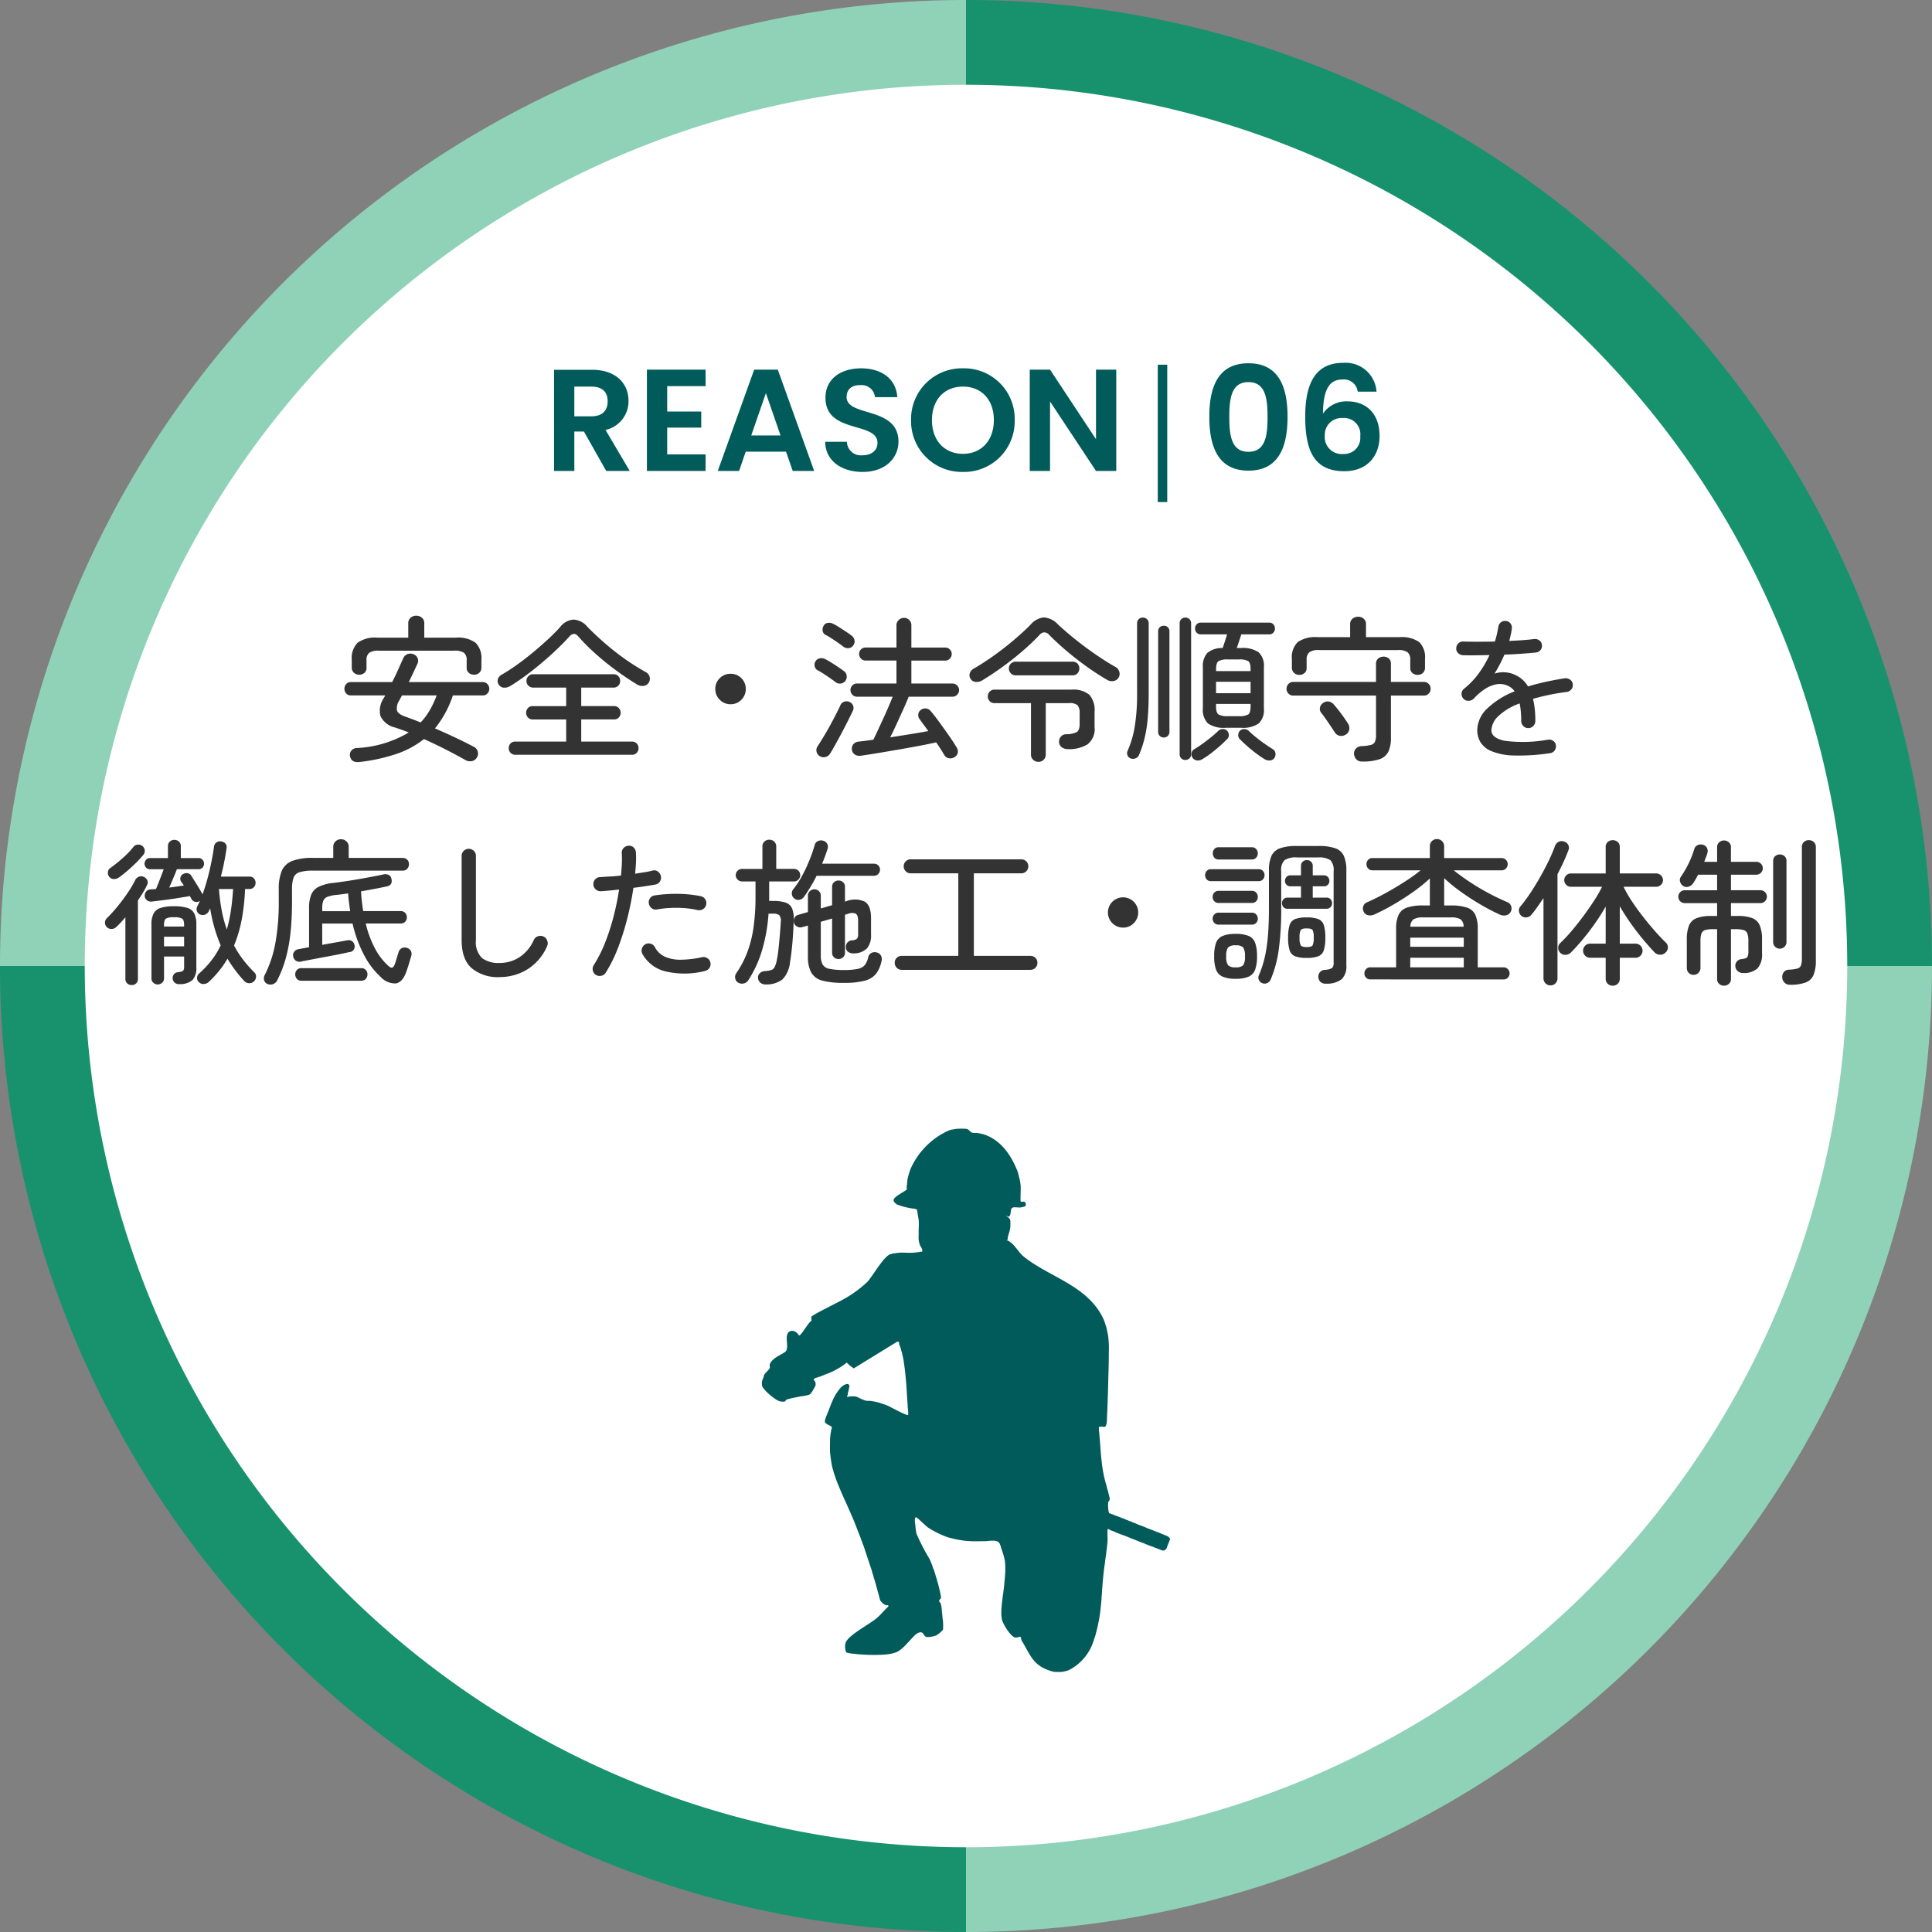
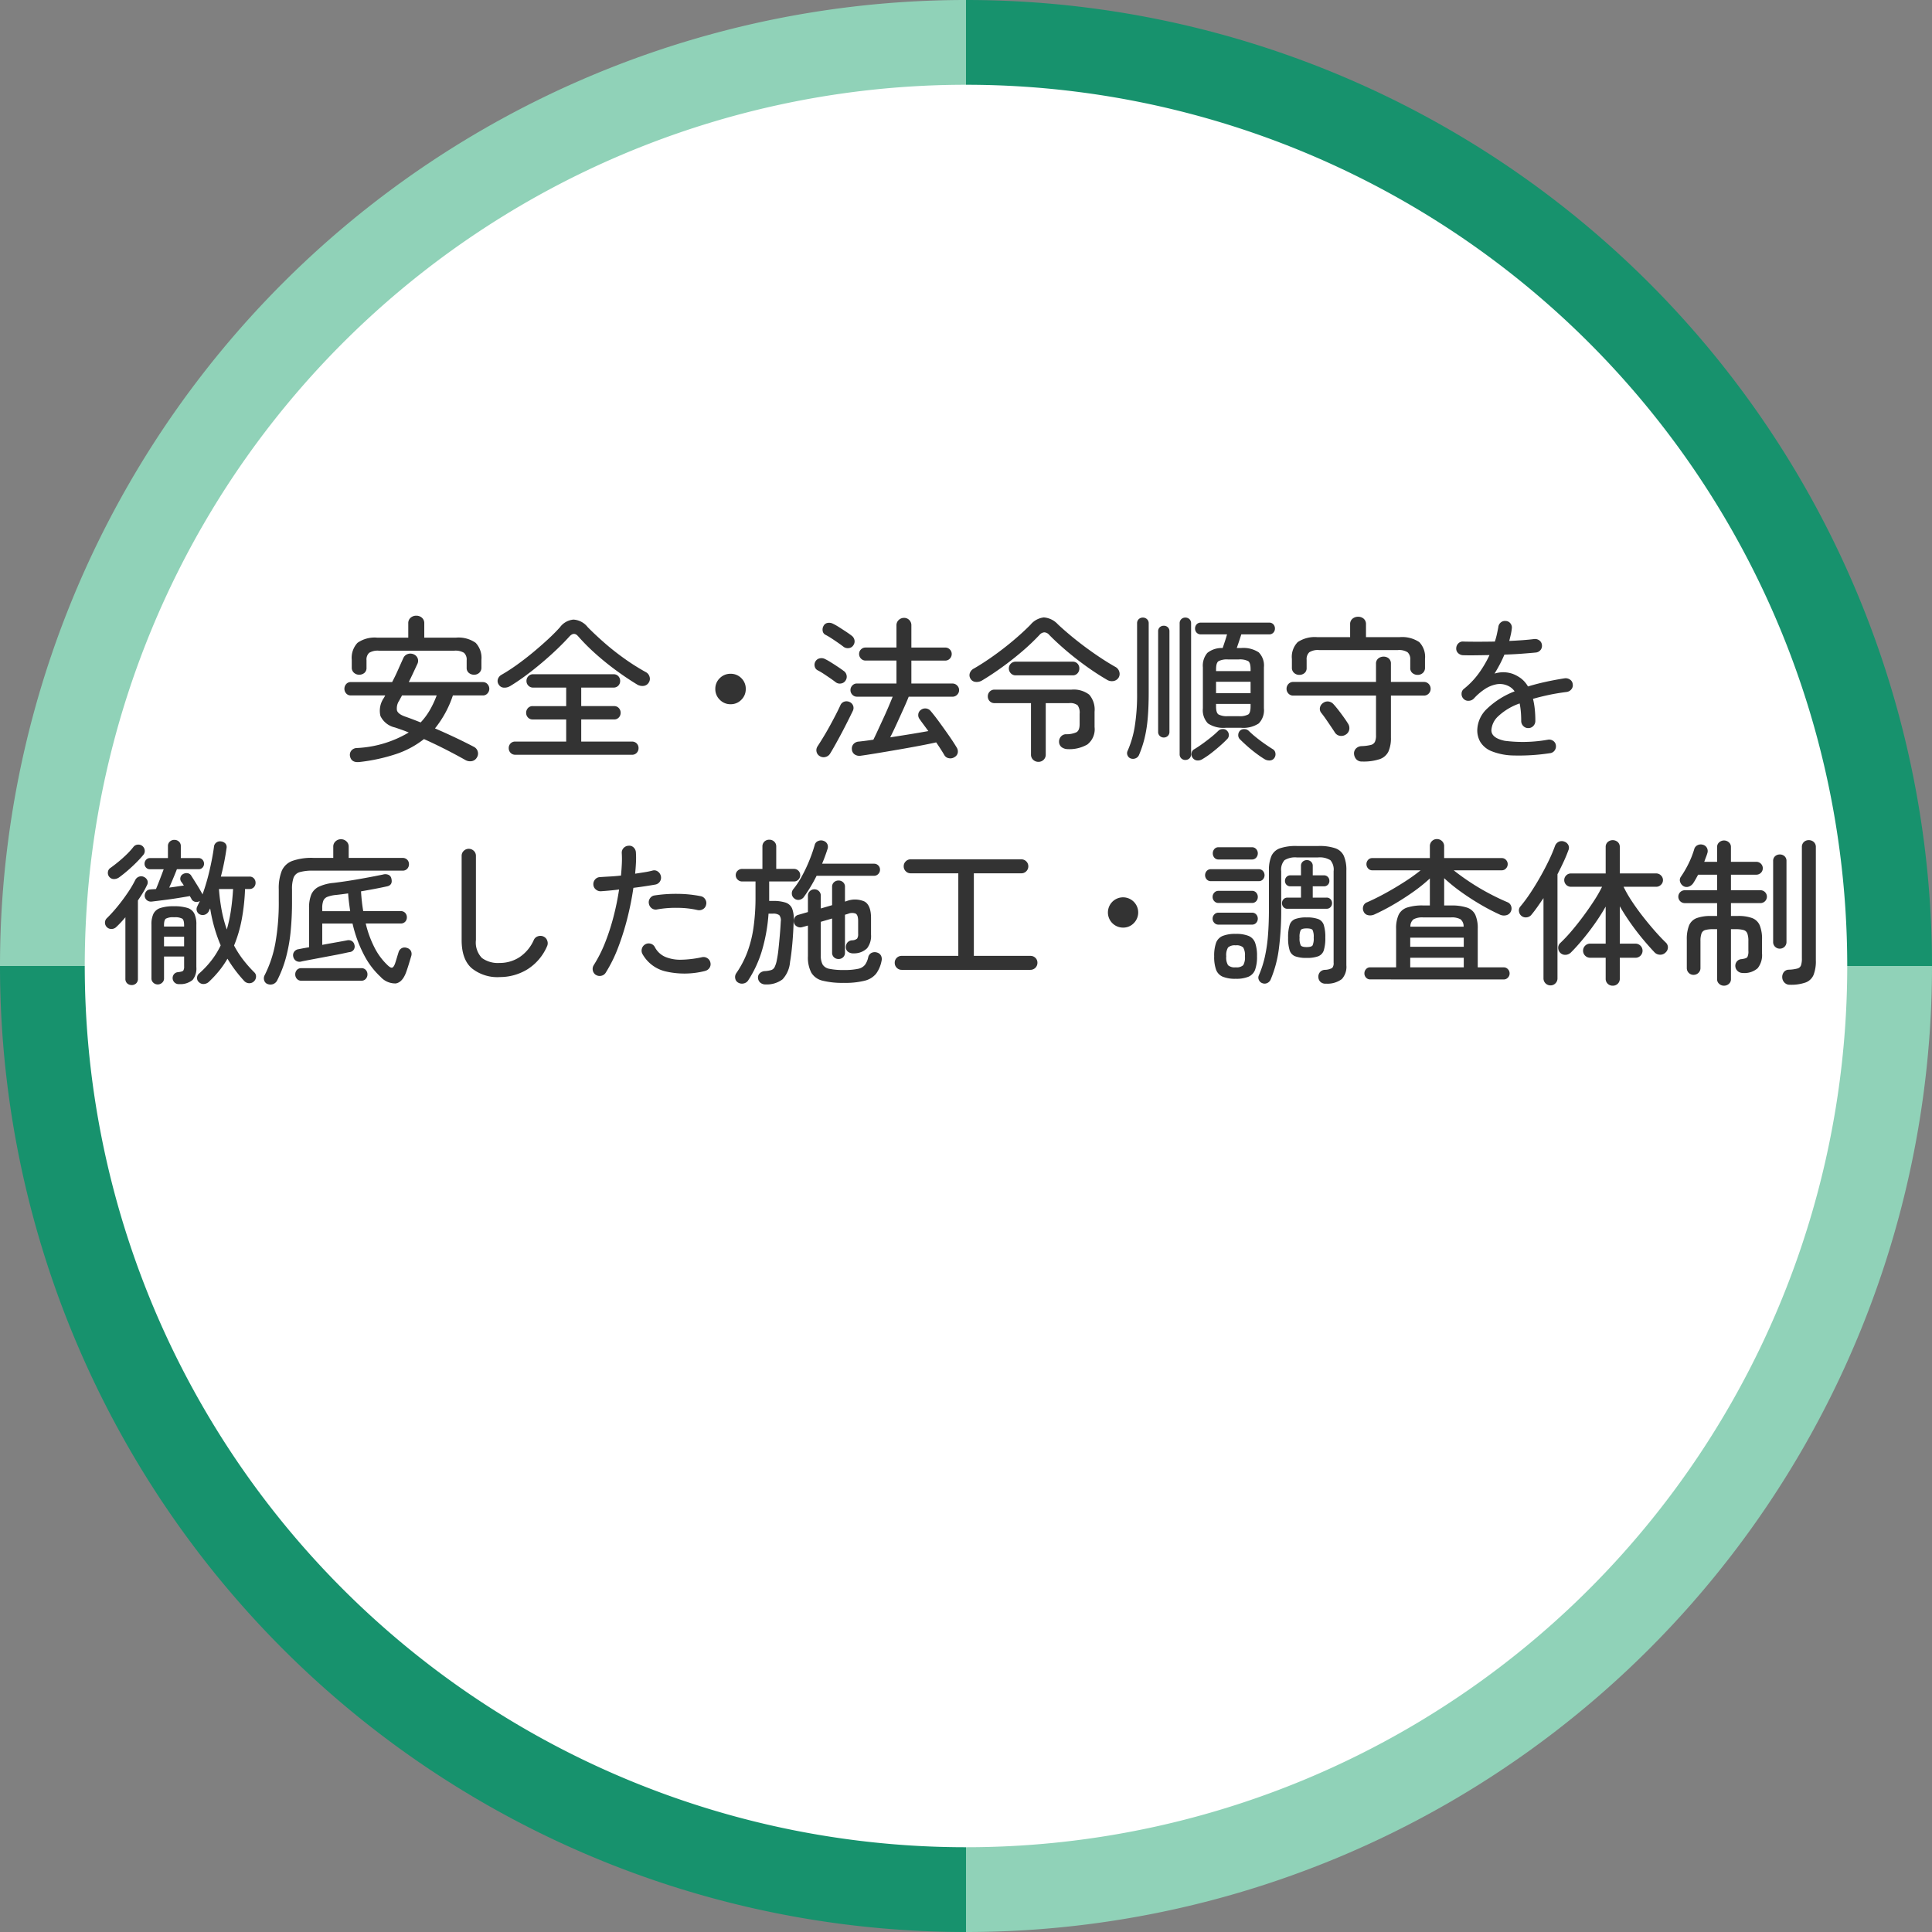
<svg xmlns="http://www.w3.org/2000/svg" id="グループ_22878" data-name="グループ 22878" width="320" height="320" viewBox="0 0 320 320">
  <rect x="0" y="0" width="320" height="320" fill="#808080" stroke="none" />
  <defs>
    <clipPath id="clip-path">
      <rect id="長方形_27903" data-name="長方形 27903" width="67.624" height="90" fill="#025b5b" />
    </clipPath>
  </defs>
  <g id="グループ_22877" data-name="グループ 22877">
    <path id="パス_50608" data-name="パス 50608" d="M146,30V190H306A160,160,0,0,0,146,30" transform="translate(14 -30)" fill="#17926d" />
    <path id="パス_50609" data-name="パス 50609" d="M146,300A160,160,0,0,0,306,140H146Z" transform="translate(14 20)" fill="#90d2b8" />
    <path id="パス_50610" data-name="パス 50610" d="M36,140A160,160,0,0,0,196,300V140Z" transform="translate(-36 20)" fill="#17926d" />
    <path id="パス_50611" data-name="パス 50611" d="M196,30A160,160,0,0,0,36,190H196Z" transform="translate(-36 -30)" fill="#90d2b8" />
    <path id="パス_50612" data-name="パス 50612" d="M357.921,205.961A145.961,145.961,0,1,1,211.961,60,145.96,145.96,0,0,1,357.921,205.961" transform="translate(-51.96 -45.961)" fill="#fff" />
  </g>
  <path id="パス_54052" data-name="パス 54052" d="M-100.438,2.21q-1.352.156-1.586-.936a1.115,1.115,0,0,1,.195-.923,1.207,1.207,0,0,1,.923-.455A18.453,18.453,0,0,0-92.3-2.678q-.572-.234-1.157-.442t-1.131-.39a3.5,3.5,0,0,1-2.4-1.9,3.711,3.711,0,0,1,.585-3.016l.208-.39h-5.694a.968.968,0,0,1-.78-.338,1.139,1.139,0,0,1-.286-.754,1.172,1.172,0,0,1,.286-.78.968.968,0,0,1,.78-.338h6.838q.52-.988.975-2.015t.871-1.937a1.212,1.212,0,0,1,.728-.689,1.345,1.345,0,0,1,.988.039,1.173,1.173,0,0,1,.676.689,1.154,1.154,0,0,1-.052.9l-.715,1.534q-.351.754-.715,1.482h12.272a.978.978,0,0,1,.767.338,1.142,1.142,0,0,1,.3.78,1.11,1.11,0,0,1-.3.754.978.978,0,0,1-.767.338h-4.966a17.4,17.4,0,0,1-2.964,5.46q1.69.728,3.367,1.521t3.107,1.547a1.229,1.229,0,0,1,.611.767,1.182,1.182,0,0,1-.143.975,1.2,1.2,0,0,1-.845.611A1.58,1.58,0,0,1-82.888,1.9Q-84.552.962-86.294.078t-3.484-1.664A15.207,15.207,0,0,1-94.367.884,29.616,29.616,0,0,1-100.438,2.21Zm-.078-14.456a1.246,1.246,0,0,1-.858-.325,1.11,1.11,0,0,1-.364-.871v-1.274a3.625,3.625,0,0,1,.949-2.808,4.911,4.911,0,0,1,3.289-.858h5.122v-2.366a1.173,1.173,0,0,1,.39-.936,1.381,1.381,0,0,1,.936-.338,1.381,1.381,0,0,1,.936.338,1.173,1.173,0,0,1,.39.936v2.366H-84.5a4.911,4.911,0,0,1,3.289.858,3.625,3.625,0,0,1,.949,2.808v1.274a1.13,1.13,0,0,1-.351.871,1.233,1.233,0,0,1-.871.325,1.31,1.31,0,0,1-.858-.3,1.032,1.032,0,0,1-.364-.845v-1.248a1.5,1.5,0,0,0-.442-1.235,2.7,2.7,0,0,0-1.612-.351H-97.24a2.7,2.7,0,0,0-1.612.351,1.5,1.5,0,0,0-.442,1.235v1.248a1.049,1.049,0,0,1-.351.845A1.3,1.3,0,0,1-100.516-12.246Zm10.192,7.9A11.009,11.009,0,0,0-88.816-6.37a15.888,15.888,0,0,0,1.144-2.444h-5.746q-.1.208-.221.416t-.221.416a2.281,2.281,0,0,0-.39,1.651q.182.611,1.378,1.027.6.208,1.248.455T-90.324-4.342Zm15.678,5.356a1.026,1.026,0,0,1-.793-.325,1.1,1.1,0,0,1-.3-.767,1.083,1.083,0,0,1,.3-.78,1.048,1.048,0,0,1,.793-.312h8.424V-4.836H-71.76a1.026,1.026,0,0,1-.793-.325,1.1,1.1,0,0,1-.3-.767,1.129,1.129,0,0,1,.3-.793,1.026,1.026,0,0,1,.793-.325h5.538v-3.068h-5.46a1.068,1.068,0,0,1-.806-.325,1.071,1.071,0,0,1-.312-.767A1.1,1.1,0,0,1-72.488-12a1.068,1.068,0,0,1,.806-.325H-58.4a1.058,1.058,0,0,1,.819.325,1.129,1.129,0,0,1,.3.793,1.1,1.1,0,0,1-.3.767,1.058,1.058,0,0,1-.819.325h-5.33v3.068h5.434a1.026,1.026,0,0,1,.793.325,1.129,1.129,0,0,1,.3.793,1.1,1.1,0,0,1-.3.767,1.026,1.026,0,0,1-.793.325h-5.434V-1.17h8.4a1.048,1.048,0,0,1,.793.312,1.083,1.083,0,0,1,.3.78,1.1,1.1,0,0,1-.3.767,1.026,1.026,0,0,1-.793.325Zm-.884-11.362a1.756,1.756,0,0,1-1.027.247,1.014,1.014,0,0,1-.819-.481,1.032,1.032,0,0,1-.156-.936,1.281,1.281,0,0,1,.624-.728q1.222-.7,2.548-1.651t2.626-2.028q1.3-1.079,2.47-2.158t2.028-2.041a3.1,3.1,0,0,1,2.223-1.248,3.238,3.238,0,0,1,2.353,1.248q1.2,1.222,2.756,2.587t3.328,2.626a36.28,36.28,0,0,0,3.562,2.249,1.2,1.2,0,0,1,.6.754,1.107,1.107,0,0,1-.13.962,1.145,1.145,0,0,1-.871.559,1.675,1.675,0,0,1-1.079-.247q-1.794-1.092-3.588-2.418t-3.38-2.756a33.113,33.113,0,0,1-2.808-2.834q-.65-.728-1.378.026-.91,1.014-2.093,2.145t-2.509,2.249Q-71.578-13.1-72.93-12.1T-75.53-10.348ZM-39-7.358A2.428,2.428,0,0,1-40.781-8.1a2.428,2.428,0,0,1-.741-1.781,2.416,2.416,0,0,1,.741-1.794A2.45,2.45,0,0,1-39-12.4a2.438,2.438,0,0,1,1.794.728,2.438,2.438,0,0,1,.728,1.794A2.45,2.45,0,0,1-37.206-8.1,2.416,2.416,0,0,1-39-7.358ZM-1.9,1.4a1.231,1.231,0,0,1-.949.182,1.045,1.045,0,0,1-.741-.52Q-4.134.13-4.94-1.04q-1.144.26-2.8.572t-3.458.624Q-13,.468-14.651.741t-2.769.429A1.409,1.409,0,0,1-18.434.962,1.08,1.08,0,0,1-18.9.13a1.128,1.128,0,0,1,.26-.884,1.26,1.26,0,0,1,.884-.416q.494-.052,1.1-.13t1.313-.182q.338-.676.767-1.612t.9-1.95q.468-1.014.871-1.963t.663-1.6H-18.07a1.007,1.007,0,0,1-.754-.325,1.071,1.071,0,0,1-.312-.767,1.071,1.071,0,0,1,.312-.767,1.007,1.007,0,0,1,.754-.325h6.552v-3.8H-16.64a1.007,1.007,0,0,1-.754-.325,1.071,1.071,0,0,1-.312-.767,1.027,1.027,0,0,1,.312-.754,1.027,1.027,0,0,1,.754-.312h5.122V-20.41a1.171,1.171,0,0,1,.377-.9,1.24,1.24,0,0,1,.871-.351,1.183,1.183,0,0,1,.871.351,1.215,1.215,0,0,1,.351.9v3.666h5.616a1.027,1.027,0,0,1,.754.312,1.027,1.027,0,0,1,.312.754,1.071,1.071,0,0,1-.312.767,1.007,1.007,0,0,1-.754.325H-9.048v3.8h6.812a1.049,1.049,0,0,1,.767.325,1.049,1.049,0,0,1,.325.767,1.049,1.049,0,0,1-.325.767,1.049,1.049,0,0,1-.767.325H-9.49q-.338.858-.9,2.093T-11.518-4.03q-.572,1.248-1.04,2.158,1.69-.26,3.367-.533t2.951-.507q-.416-.572-.793-1.079T-7.7-4.914a1.071,1.071,0,0,1-.2-.806,1.011,1.011,0,0,1,.429-.7,1.163,1.163,0,0,1,.845-.234,1.154,1.154,0,0,1,.767.416q.624.728,1.43,1.833t1.586,2.223q.78,1.118,1.274,1.95a1.229,1.229,0,0,1,.208.9A1.072,1.072,0,0,1-1.9,1.4Zm-22.308-.156A1.1,1.1,0,0,1-24.752.52,1.142,1.142,0,0,1-24.6-.364q.442-.676.988-1.573t1.079-1.872q.533-.975.988-1.859T-20.8-7.2a1.057,1.057,0,0,1,.637-.585,1.207,1.207,0,0,1,.9.065,1.087,1.087,0,0,1,.559.585,1.062,1.062,0,0,1-.039.871q-.312.65-.78,1.586t-1,1.95Q-21.06-1.716-21.58-.78T-22.516.832a1.221,1.221,0,0,1-.754.546A1.184,1.184,0,0,1-24.206,1.248ZM-21.58-11q-.364-.286-.91-.663t-1.1-.741a10.2,10.2,0,0,0-.975-.572.949.949,0,0,1-.494-.65,1.08,1.08,0,0,1,.13-.832,1.04,1.04,0,0,1,.689-.494,1.263,1.263,0,0,1,.871.1,9.706,9.706,0,0,1,.975.546q.585.364,1.17.754t.923.65a1.119,1.119,0,0,1,.52.741,1.109,1.109,0,0,1-.182.9,1.053,1.053,0,0,1-.741.468A1.116,1.116,0,0,1-21.58-11Zm1.326-5.85q-.364-.286-.923-.676t-1.118-.754a10.2,10.2,0,0,0-.975-.572.865.865,0,0,1-.468-.637,1.228,1.228,0,0,1,.13-.819.932.932,0,0,1,.689-.52,1.38,1.38,0,0,1,.871.13,9.359,9.359,0,0,1,1.014.572q.572.364,1.144.741t.936.663a1.181,1.181,0,0,1,.481.741,1.1,1.1,0,0,1-.195.871,1,1,0,0,1-.728.455A1.2,1.2,0,0,1-20.254-16.848ZM11.986,2.184a1.219,1.219,0,0,1-.858-.338,1.15,1.15,0,0,1-.364-.884v-8.5H4.732a1.068,1.068,0,0,1-.806-.325,1.1,1.1,0,0,1-.312-.793,1.1,1.1,0,0,1,.312-.793,1.068,1.068,0,0,1,.806-.325h12.74a4.221,4.221,0,0,1,2.938.832,3.774,3.774,0,0,1,.884,2.834v2.522a3.184,3.184,0,0,1-1.2,2.9,5.972,5.972,0,0,1-3.25.767,1.762,1.762,0,0,1-.988-.312,1.131,1.131,0,0,1-.442-.858,1.229,1.229,0,0,1,.3-.9,1.118,1.118,0,0,1,.819-.4,3.971,3.971,0,0,0,1.755-.325q.533-.3.533-1.339V-5.772a2.116,2.116,0,0,0-.338-1.417,2,2,0,0,0-1.4-.351H13.208v8.5a1.172,1.172,0,0,1-.351.884A1.207,1.207,0,0,1,11.986,2.184ZM2.6-11.258a1.743,1.743,0,0,1-1.04.2,1.065,1.065,0,0,1-.832-.559,1.056,1.056,0,0,1-.078-.936,1.378,1.378,0,0,1,.676-.728q1.534-.884,3.25-2.106t3.315-2.574q1.6-1.352,2.8-2.574a3.327,3.327,0,0,1,2.2-1.2,3.5,3.5,0,0,1,2.327,1.144q.858.806,1.989,1.755t2.418,1.911q1.287.962,2.6,1.833t2.509,1.547a1.3,1.3,0,0,1,.663.832,1.188,1.188,0,0,1-.143.988,1.263,1.263,0,0,1-.858.533A1.548,1.548,0,0,1,23.3-11.44q-1.612-.936-3.354-2.184T16.6-16.237q-1.6-1.365-2.8-2.587a1.164,1.164,0,0,0-.819-.442,1.164,1.164,0,0,0-.819.442A36.877,36.877,0,0,1,9.3-16.107Q7.67-14.716,5.941-13.468T2.6-11.258Zm5.642-.884a1.088,1.088,0,0,1-.819-.338,1.123,1.123,0,0,1-.325-.806,1.079,1.079,0,0,1,.325-.793,1.11,1.11,0,0,1,.819-.325h9.412a1.058,1.058,0,0,1,.819.325,1.129,1.129,0,0,1,.3.793,1.176,1.176,0,0,1-.3.806,1.037,1.037,0,0,1-.819.338ZM43.03-3.458a4.638,4.638,0,0,1-2.951-.715,3.147,3.147,0,0,1-.845-2.509v-6.786a3.253,3.253,0,0,1,.741-2.392,3.806,3.806,0,0,1,2.535-.806q.182-.52.39-1.157t.338-1.105H38.9a.9.9,0,0,1-.7-.286.972.972,0,0,1-.26-.676,1,1,0,0,1,.26-.7.9.9,0,0,1,.7-.286h11.31a.9.9,0,0,1,.7.286,1,1,0,0,1,.26.7.972.972,0,0,1-.26.676.9.9,0,0,1-.7.286H45.6q-.156.494-.364,1.118t-.39,1.144h.7a4.646,4.646,0,0,1,2.938.715,3.082,3.082,0,0,1,.858,2.483v6.786a3.119,3.119,0,0,1-.858,2.509,4.646,4.646,0,0,1-2.938.715ZM27.248,1.612a.905.905,0,0,1-.507-.533A.887.887,0,0,1,26.78.338a16.57,16.57,0,0,0,1.157-3.926,33.537,33.537,0,0,0,.4-5.72v-11.44a.924.924,0,0,1,.273-.7.959.959,0,0,1,.689-.26.972.972,0,0,1,.676.26.9.9,0,0,1,.286.7v11.44q0,2.47-.169,4.342a21.586,21.586,0,0,1-.533,3.315,18.166,18.166,0,0,1-.91,2.717,1.035,1.035,0,0,1-.585.546A1.114,1.114,0,0,1,27.248,1.612Zm9.074.26A.913.913,0,0,1,35.386.91V-20.748a.924.924,0,0,1,.273-.7.926.926,0,0,1,.663-.26.959.959,0,0,1,.689.26.924.924,0,0,1,.273.7V.91a.924.924,0,0,1-.273.7A.959.959,0,0,1,36.322,1.872ZM32.76-1.846a.926.926,0,0,1-.663-.26.891.891,0,0,1-.273-.676v-16.64a.882.882,0,0,1,.273-.689.953.953,0,0,1,.663-.247.953.953,0,0,1,.663.247.882.882,0,0,1,.273.689v16.64a.891.891,0,0,1-.273.676A.926.926,0,0,1,32.76-1.846ZM49.5,1.768q-.65-.39-1.417-.962T46.6-.4q-.715-.637-1.261-1.183a.94.94,0,0,1-.247-.689,1.041,1.041,0,0,1,.273-.689.961.961,0,0,1,.741-.273,1.047,1.047,0,0,1,.741.3,15.144,15.144,0,0,0,1.157,1.027q.689.559,1.43,1.079T50.8.078a.878.878,0,0,1,.442.637,1.055,1.055,0,0,1-.13.767.939.939,0,0,1-.715.468A1.515,1.515,0,0,1,49.5,1.768Zm-10.4,0a1.384,1.384,0,0,1-.858.182,1.006,1.006,0,0,1-.728-.468.963.963,0,0,1-.156-.754A.871.871,0,0,1,37.8.1q.65-.39,1.391-.923t1.43-1.092a15.144,15.144,0,0,0,1.157-1.027,1.047,1.047,0,0,1,.741-.3.881.881,0,0,1,.715.273.987.987,0,0,1,.3.689.9.9,0,0,1-.273.689q-.52.546-1.248,1.183T40.534.806A13.8,13.8,0,0,1,39.1,1.768Zm4.316-7.15h1.742a2.949,2.949,0,0,0,1.6-.286q.377-.286.377-1.326V-7.41h-5.72v.416q0,1.04.4,1.326A3.032,3.032,0,0,0,43.42-5.382Zm-2-3.8h5.72v-1.9h-5.72Zm0-3.666h5.72v-.312q0-1.04-.377-1.326a2.949,2.949,0,0,0-1.6-.286H43.42a3.032,3.032,0,0,0-1.6.286q-.4.286-.4,1.326ZM65.624,2.132a1.24,1.24,0,0,1-.975-.364,1.517,1.517,0,0,1-.377-.884,1.146,1.146,0,0,1,.338-.923,1.357,1.357,0,0,1,.91-.377,7.424,7.424,0,0,0,1.521-.195,1.018,1.018,0,0,0,.689-.52,2.549,2.549,0,0,0,.182-1.079V-8.788H54.21a1.047,1.047,0,0,1-.806-.338,1.116,1.116,0,0,1-.312-.78,1.148,1.148,0,0,1,.312-.806,1.047,1.047,0,0,1,.806-.338h13.7v-2.99a1.075,1.075,0,0,1,.377-.9,1.362,1.362,0,0,1,.871-.3,1.3,1.3,0,0,1,.871.3,1.113,1.113,0,0,1,.351.9v2.99h5.434a1.078,1.078,0,0,1,.832.338,1.148,1.148,0,0,1,.312.806,1.116,1.116,0,0,1-.312.78,1.078,1.078,0,0,1-.832.338H70.382v6.942A5.456,5.456,0,0,1,69.966.481,2.5,2.5,0,0,1,68.51,1.742,8.5,8.5,0,0,1,65.624,2.132ZM55.2-12.22a1.246,1.246,0,0,1-.858-.325,1.11,1.11,0,0,1-.364-.871v-1.43a3.5,3.5,0,0,1,.962-2.8,5.089,5.089,0,0,1,3.276-.819h5.408v-2.132a1.134,1.134,0,0,1,.39-.923,1.415,1.415,0,0,1,.936-.325,1.365,1.365,0,0,1,.923.325,1.153,1.153,0,0,1,.377.923v2.132h5.538a5.082,5.082,0,0,1,3.289.819,3.531,3.531,0,0,1,.949,2.8v1.43a1.13,1.13,0,0,1-.351.871,1.233,1.233,0,0,1-.871.325,1.31,1.31,0,0,1-.858-.3,1.032,1.032,0,0,1-.364-.845v-1.352a1.536,1.536,0,0,0-.442-1.248,2.622,2.622,0,0,0-1.612-.364H58.474a2.622,2.622,0,0,0-1.612.364,1.536,1.536,0,0,0-.442,1.248v1.352a1.049,1.049,0,0,1-.351.845A1.3,1.3,0,0,1,55.2-12.22ZM62.92-2.34a1.349,1.349,0,0,1-1.014.208,1.2,1.2,0,0,1-.806-.546q-.286-.442-.689-1.04t-.819-1.2q-.416-.6-.754-1.014a1.041,1.041,0,0,1-.208-.884,1.209,1.209,0,0,1,.52-.754,1.217,1.217,0,0,1,.923-.234,1.344,1.344,0,0,1,.819.468q.338.364.793.949T62.569-5.2q.429.6.715,1.066a1.357,1.357,0,0,1,.195.975A1.219,1.219,0,0,1,62.92-2.34ZM96.694.754a34,34,0,0,1-6.006.377A10.28,10.28,0,0,1,87.035.416a3.879,3.879,0,0,1-1.833-1.5,3.845,3.845,0,0,1-.52-1.963,5.028,5.028,0,0,1,1.625-3.575A13.724,13.724,0,0,1,90.87-9.49a2.693,2.693,0,0,0-1.144-.936,3.136,3.136,0,0,0-1.924-.221,5.315,5.315,0,0,0-1.924.819A9.457,9.457,0,0,0,84.136-8.32a1.221,1.221,0,0,1-.871.39,1.059,1.059,0,0,1-.871-.338,1.127,1.127,0,0,1-.312-.858,1.011,1.011,0,0,1,.39-.78,13.225,13.225,0,0,0,2.5-2.626A18.632,18.632,0,0,0,86.71-15.5q-1.274.026-2.418.039t-1.95-.013a1.255,1.255,0,0,1-.832-.351,1.009,1.009,0,0,1-.312-.819,1.156,1.156,0,0,1,.377-.819,1.029,1.029,0,0,1,.845-.273q.91.026,2.288.026t2.886-.026a11.781,11.781,0,0,0,.338-1.222q.13-.6.234-1.144a1.159,1.159,0,0,1,.4-.793,1.074,1.074,0,0,1,.845-.247.985.985,0,0,1,.78.416,1.094,1.094,0,0,1,.208.858,8.328,8.328,0,0,1-.169,1q-.117.507-.247,1.027,1.17-.052,2.236-.13t1.872-.182a1.217,1.217,0,0,1,.871.221,1.035,1.035,0,0,1,.429.767,1.074,1.074,0,0,1-.247.845,1.136,1.136,0,0,1-.767.4q-1.04.1-2.392.2t-2.808.143q-.338.806-.754,1.6t-.884,1.547a4.77,4.77,0,0,1,3.042.052,5.763,5.763,0,0,1,1.287.7A4.455,4.455,0,0,1,93.08-10.3q1.352-.416,2.886-.754t3.2-.6a1.262,1.262,0,0,1,.884.221,1,1,0,0,1,.442.741,1.037,1.037,0,0,1-.221.858,1.221,1.221,0,0,1-.767.442q-1.638.208-3.029.507t-2.561.637A12.766,12.766,0,0,1,94.2-6.6a17.714,17.714,0,0,1,.1,2,1.174,1.174,0,0,1-.338.845,1.11,1.11,0,0,1-.832.351,1.11,1.11,0,0,1-.832-.351,1.174,1.174,0,0,1-.338-.845q0-.832-.065-1.547A11.823,11.823,0,0,0,91.7-7.488,9.982,9.982,0,0,0,88.14-5.356a3.412,3.412,0,0,0-1.118,2.314q0,1.274,2.21,1.742a23.637,23.637,0,0,0,7.15-.182,1.168,1.168,0,0,1,.884.2,1.022,1.022,0,0,1,.442.767,1.142,1.142,0,0,1-.234.845A1.077,1.077,0,0,1,96.694.754ZM-127.036,38.69a.875.875,0,0,1-.325-.728.951.951,0,0,1,.351-.728,16.007,16.007,0,0,0,2.041-2.171,13.244,13.244,0,0,0,1.521-2.483,25.521,25.521,0,0,1-1.04-2.938,26.385,26.385,0,0,1-.7-3.172,2.33,2.33,0,0,0-.208.416,1.189,1.189,0,0,1-.6.585,1.1,1.1,0,0,1-.832.013.9.9,0,0,1-.533-.52.911.911,0,0,1,.013-.78q.1-.234.221-.468t.221-.468a.053.053,0,0,0-.039.013.053.053,0,0,1-.039.013.927.927,0,0,1-.7.091.9.9,0,0,1-.6-.455,1.344,1.344,0,0,0-.13-.247,1.344,1.344,0,0,1-.13-.247q-.884.156-2.028.338t-2.275.325q-1.131.143-1.989.247a1.1,1.1,0,0,1-.78-.182,1.012,1.012,0,0,1-.416-.7,1.123,1.123,0,0,1,.221-.754.851.851,0,0,1,.663-.364q.208-.026.468-.039t.52-.039q.286-.676.65-1.625t.624-1.651h-2.262a.85.85,0,0,1-.663-.273.92.92,0,0,1-.247-.637.967.967,0,0,1,.247-.65.832.832,0,0,1,.663-.286h2.964V16.148a.974.974,0,0,1,.312-.754,1.076,1.076,0,0,1,.754-.286,1.076,1.076,0,0,1,.754.286.974.974,0,0,1,.312.754v1.976h2.938a.832.832,0,0,1,.663.286.967.967,0,0,1,.247.65.92.92,0,0,1-.247.637.85.85,0,0,1-.663.273H-130.7q-.208.546-.572,1.417t-.7,1.625q.624-.078,1.235-.169t1.183-.169q-.1-.182-.221-.351t-.221-.3a.837.837,0,0,1-.117-.689.828.828,0,0,1,.429-.559,1.112,1.112,0,0,1,.754-.143.834.834,0,0,1,.6.4q.364.572.9,1.43t.871,1.482a.586.586,0,0,1,.1.208,35.147,35.147,0,0,0,1.17-4q.494-2.132.728-3.874a.967.967,0,0,1,.416-.741,1.01,1.01,0,0,1,.78-.169,1.158,1.158,0,0,1,.715.364.92.92,0,0,1,.169.78q-.156,1.118-.39,2.3t-.546,2.379h4.732a.954.954,0,0,1,.741.3,1.058,1.058,0,0,1,.273.741,1.024,1.024,0,0,1-.273.715.954.954,0,0,1-.741.3h-.728a34,34,0,0,1-.546,5.031,21.9,21.9,0,0,1-1.274,4.329,15.927,15.927,0,0,0,1.456,2.288,21.134,21.134,0,0,0,1.872,2.132.926.926,0,0,1,.312.767,1.093,1.093,0,0,1-.364.767,1.085,1.085,0,0,1-.858.286,1.164,1.164,0,0,1-.78-.416,22.677,22.677,0,0,1-2.73-3.64,15.271,15.271,0,0,1-1.365,1.989,18.246,18.246,0,0,1-1.677,1.807,1.327,1.327,0,0,1-.819.39A1.029,1.029,0,0,1-127.036,38.69Zm-6.838.364a1.044,1.044,0,0,1-.728-.286.915.915,0,0,1-.312-.7V29.148a4.006,4.006,0,0,1,.338-1.82,1.958,1.958,0,0,1,1.144-.936,6.932,6.932,0,0,1,2.236-.286,7.241,7.241,0,0,1,2.236.273,1.9,1.9,0,0,1,1.144.936,4.092,4.092,0,0,1,.338,1.833v7.046a3.012,3.012,0,0,1-.611,2.106,3.146,3.146,0,0,1-2.223.7,1,1,0,0,1-.741-.234,1.033,1.033,0,0,1-.351-.676,1.017,1.017,0,0,1,.208-.715.935.935,0,0,1,.65-.351q.754-.078.9-.26a1.209,1.209,0,0,0,.143-.7V34.426h-3.328v3.64a.915.915,0,0,1-.312.7A1.044,1.044,0,0,1-133.874,39.054Zm-4.316.1a1.058,1.058,0,0,1-.741-.273.986.986,0,0,1-.3-.767V27.926q-.39.468-.767.871t-.741.741a1.1,1.1,0,0,1-.78.325,1.016,1.016,0,0,1-.78-.3,1.045,1.045,0,0,1-.312-.793,1.018,1.018,0,0,1,.338-.715,22.393,22.393,0,0,0,1.7-1.872q.9-1.092,1.7-2.275a17.437,17.437,0,0,0,1.274-2.145,1.1,1.1,0,0,1,.663-.572,1.037,1.037,0,0,1,.819.078,1.1,1.1,0,0,1,.533.572.94.94,0,0,1-.091.806,11.241,11.241,0,0,1-.65,1.209q-.39.637-.832,1.287V38.118a.986.986,0,0,1-.3.767A1.058,1.058,0,0,1-138.19,39.158ZM-140.244,21.3a1.492,1.492,0,0,1-.858.3.994.994,0,0,1-.806-.377.994.994,0,0,1-.221-.754.926.926,0,0,1,.4-.7q.624-.442,1.352-1.04t1.391-1.248a12.126,12.126,0,0,0,1.1-1.222.993.993,0,0,1,.728-.364,1.069,1.069,0,0,1,.78.26,1.057,1.057,0,0,1,.351.7.986.986,0,0,1-.247.754q-.468.572-1.157,1.261t-1.43,1.326Q-139.594,20.828-140.244,21.3Zm17.81,8.658a24.46,24.46,0,0,0,.689-3.211q.247-1.677.351-3.5h-2.34a31.361,31.361,0,0,0,.442,3.471A21.92,21.92,0,0,0-122.434,29.954Zm-10.4,2.782h3.328V31.15h-3.328Zm0-3.276h3.328v-.208q0-.858-.3-1.092a2.535,2.535,0,0,0-1.365-.234,2.535,2.535,0,0,0-1.365.234q-.3.234-.3,1.092Zm35.854,8.32a13.1,13.1,0,0,1-2.691-3.549,21.464,21.464,0,0,1-1.937-5.265h-5.018V32.5q.962-.182,1.846-.338t1.521-.273q.637-.117.767-.143a1.081,1.081,0,0,1,.767.117.956.956,0,0,1,.429.637.922.922,0,0,1-.832,1.2q-.156.026-.949.2t-1.9.377l-2.21.416-1.924.364q-.819.156-1,.208a1.12,1.12,0,0,1-.871-.13,1.1,1.1,0,0,1-.455-.728.98.98,0,0,1,.169-.78,1.08,1.08,0,0,1,.741-.416l.6-.117q.468-.091,1.118-.195V26.418a5.774,5.774,0,0,1,.364-2.249,2.6,2.6,0,0,1,1.248-1.3,7.35,7.35,0,0,1,2.47-.637q1.924-.234,4.03-.6t4.134-.78a1.325,1.325,0,0,1,.884.039.823.823,0,0,1,.494.585q.286,1.092-.676,1.326-1.066.234-2.171.442t-2.171.39q.052.884.143,1.7t.221,1.573h6.188a.986.986,0,0,1,.767.3,1.058,1.058,0,0,1,.273.741,1.024,1.024,0,0,1-.273.715.986.986,0,0,1-.767.3h-5.772A17.624,17.624,0,0,0-97.942,33a10.568,10.568,0,0,0,2.08,2.808q.52.52.793.468t.507-.7q.13-.39.273-.871t.3-.975a1.109,1.109,0,0,1,.494-.663A1.058,1.058,0,0,1-92.612,33a1.064,1.064,0,0,1,.676.52,1.13,1.13,0,0,1,.052.832l-.4,1.326q-.221.728-.455,1.378-.624,1.664-1.716,1.833A3.269,3.269,0,0,1-96.98,37.78Zm-18.72,1.2a.936.936,0,0,1-.546-.611,1.108,1.108,0,0,1,.078-.845,19.372,19.372,0,0,0,1.781-5.343,38.26,38.26,0,0,0,.559-6.981V23.3a7.774,7.774,0,0,1,.494-3.055A3.065,3.065,0,0,1-111.6,18.6a9.53,9.53,0,0,1,3.5-.507h3.3V16.226a1.142,1.142,0,0,1,.377-.871,1.271,1.271,0,0,1,.9-.351,1.271,1.271,0,0,1,.9.351,1.142,1.142,0,0,1,.377.871V18.1h8.918a1.028,1.028,0,0,1,.78.3,1.03,1.03,0,0,1,.286.741,1.076,1.076,0,0,1-.286.754,1.006,1.006,0,0,1-.78.312h-14.768a7.751,7.751,0,0,0-2.262.247,1.53,1.53,0,0,0-1.014.91,5.558,5.558,0,0,0-.26,1.937v1.9a49.939,49.939,0,0,1-.247,5.252,26.391,26.391,0,0,1-.78,4.238,19.7,19.7,0,0,1-1.417,3.666,1.241,1.241,0,0,1-.676.637A1.294,1.294,0,0,1-115.7,38.976Zm5.616-.546a.934.934,0,0,1-.741-.312,1.071,1.071,0,0,1-.273-.728,1.058,1.058,0,0,1,.273-.741.954.954,0,0,1,.741-.3h9.932a.954.954,0,0,1,.741.3,1.058,1.058,0,0,1,.273.741,1.071,1.071,0,0,1-.273.728.934.934,0,0,1-.741.312Zm3.458-11.518H-102q-.1-.7-.195-1.443t-.143-1.5q-.546.078-1.053.143t-1,.117a5.126,5.126,0,0,0-1.391.312,1.2,1.2,0,0,0-.663.637,3.282,3.282,0,0,0-.182,1.235Zm29.354,10.92a6.774,6.774,0,0,1-4.576-1.456q-1.69-1.456-1.69-4.68V17.76a1.11,1.11,0,0,1,.351-.832,1.144,1.144,0,0,1,.819-.338,1.174,1.174,0,0,1,.845.338,1.11,1.11,0,0,1,.351.832V31.7a3.683,3.683,0,0,0,1,2.977,4.479,4.479,0,0,0,2.9.819,5.98,5.98,0,0,0,3.328-.962,6.634,6.634,0,0,0,2.366-2.86,1.1,1.1,0,0,1,.689-.6,1.214,1.214,0,0,1,.923.052,1.148,1.148,0,0,1,.611.689,1.175,1.175,0,0,1-.039.923,8.438,8.438,0,0,1-3.263,3.822A8.706,8.706,0,0,1-77.272,37.832Zm15.964-.364a1.158,1.158,0,0,1-.507-.754,1.187,1.187,0,0,1,.169-.884,22.02,22.02,0,0,0,1.911-3.809,36.784,36.784,0,0,0,1.391-4.342,43.628,43.628,0,0,0,.884-4.355q-.806.1-1.56.169t-1.43.117a1.192,1.192,0,0,1-.871-.3,1.094,1.094,0,0,1-.4-.793,1.176,1.176,0,0,1,.286-.858,1.093,1.093,0,0,1,.806-.39q.728-.052,1.625-.1t1.859-.156q.1-1.066.143-2a15.953,15.953,0,0,0-.013-1.716,1.108,1.108,0,0,1,.3-.845,1.157,1.157,0,0,1,.819-.377,1.01,1.01,0,0,1,.845.286,1.2,1.2,0,0,1,.377.832,14.063,14.063,0,0,1,.013,1.612q-.039.884-.143,1.9l1.573-.247a12.356,12.356,0,0,0,1.313-.273.983.983,0,0,1,.871.156,1.224,1.224,0,0,1,.507.754,1.154,1.154,0,0,1-.156.9,1.137,1.137,0,0,1-.754.507q-.728.13-1.664.273t-1.976.273a49.375,49.375,0,0,1-.975,4.927A43.514,43.514,0,0,1-57.6,32.892,23.241,23.241,0,0,1-59.67,37.1a1.119,1.119,0,0,1-.741.52A1.167,1.167,0,0,1-61.308,37.468Zm18.07-.65a13.8,13.8,0,0,1-6.422.091,5.944,5.944,0,0,1-3.926-2.9,1.154,1.154,0,0,1-.091-.91,1.165,1.165,0,0,1,.559-.7,1.124,1.124,0,0,1,.884-.1,1.1,1.1,0,0,1,.7.572,3.545,3.545,0,0,0,1.755,1.625,6.526,6.526,0,0,0,2.678.455,17.561,17.561,0,0,0,3.367-.416,1.142,1.142,0,0,1,.884.156,1.125,1.125,0,0,1,.52.754,1.077,1.077,0,0,1-.169.871A1.174,1.174,0,0,1-43.238,36.818ZM-44.486,26.73a15.191,15.191,0,0,0-3.263-.364,17.461,17.461,0,0,0-3.393.26,1.087,1.087,0,0,1-.884-.169,1.2,1.2,0,0,1-.494-.767,1.113,1.113,0,0,1,.169-.884,1.081,1.081,0,0,1,.767-.494,23.332,23.332,0,0,1,3.874-.26,20.1,20.1,0,0,1,3.8.39,1.1,1.1,0,0,1,.728.533,1.1,1.1,0,0,1,.13.9,1.07,1.07,0,0,1-.52.715A1.227,1.227,0,0,1-44.486,26.73Zm24.258,12.064a13.638,13.638,0,0,1-3.536-.364A2.949,2.949,0,0,1-25.623,37.1a5.42,5.42,0,0,1-.559-2.7V29.3l-.936.26a1.079,1.079,0,0,1-.832-.078,1.02,1.02,0,0,1-.546-.624,1.194,1.194,0,0,1,.091-.832.9.9,0,0,1,.611-.494l1.612-.468v-2.7a1,1,0,0,1,.325-.767,1.064,1.064,0,0,1,.741-.3,1.05,1.05,0,0,1,.754.3,1.016,1.016,0,0,1,.312.767V26.47l1.872-.546V22.882a.974.974,0,0,1,.312-.754,1.076,1.076,0,0,1,.754-.286,1.076,1.076,0,0,1,.754.286.974.974,0,0,1,.312.754v2.444l.208-.052a3.9,3.9,0,0,1,3.042.052q1.066.624,1.066,2.73v2.756a3.334,3.334,0,0,1-.65,2.249,3.072,3.072,0,0,1-2.184.845,1.517,1.517,0,0,1-.9-.208.917.917,0,0,1-.429-.728,1.253,1.253,0,0,1,.208-.806,1.1,1.1,0,0,1,.806-.416,1.349,1.349,0,0,0,.845-.286,1.3,1.3,0,0,0,.169-.78V28.55q0-.988-.4-1.222a1.651,1.651,0,0,0-1.261.026l-.52.156v6.266a1.006,1.006,0,0,1-.312.78,1.076,1.076,0,0,1-.754.286,1.076,1.076,0,0,1-.754-.286,1.006,1.006,0,0,1-.312-.78V28.134l-1.872.546v5.538a3.139,3.139,0,0,0,.3,1.534,1.645,1.645,0,0,0,1.118.715,11.116,11.116,0,0,0,2.405.195,10.579,10.579,0,0,0,2.353-.195,1.951,1.951,0,0,0,1.144-.663,3.326,3.326,0,0,0,.533-1.248,1.046,1.046,0,0,1,.546-.728,1.234,1.234,0,0,1,.936-.052,1.045,1.045,0,0,1,.65.533,1.263,1.263,0,0,1,.078.845,5.252,5.252,0,0,1-.9,2.119,3.5,3.5,0,0,1-1.872,1.157A13.048,13.048,0,0,1-20.228,38.794Zm-12.948.26a1.322,1.322,0,0,1-.884-.286,1.133,1.133,0,0,1-.39-.78.972.972,0,0,1,.312-.806,1.318,1.318,0,0,1,.858-.338,4.686,4.686,0,0,0,1.014-.169.986.986,0,0,0,.572-.507A4.461,4.461,0,0,0-31.33,35a18.138,18.138,0,0,0,.273-1.82q.117-1.092.221-2.3t.156-2.249a1.387,1.387,0,0,0-.247-1.053,1.677,1.677,0,0,0-1.079-.247h-.7a28.326,28.326,0,0,1-1.053,5.993,18.9,18.9,0,0,1-2.3,5.031,1.171,1.171,0,0,1-.754.533,1.226,1.226,0,0,1-.936-.143.971.971,0,0,1-.468-.663,1.117,1.117,0,0,1,.156-.871,16.172,16.172,0,0,0,1.82-3.445,19.489,19.489,0,0,0,1.04-4.108,35.392,35.392,0,0,0,.338-5.161V22h-2.21a1.027,1.027,0,0,1-.754-.312,1,1,0,0,1-.312-.728.985.985,0,0,1,.312-.741,1.05,1.05,0,0,1,.754-.3h3.354V16.226a1.1,1.1,0,0,1,.325-.832,1.135,1.135,0,0,1,.819-.312,1.148,1.148,0,0,1,.806.312,1.078,1.078,0,0,1,.338.832v3.692H-28.5a1.006,1.006,0,0,1,.741.3,1.006,1.006,0,0,1,.3.741,1.019,1.019,0,0,1-.3.728A.985.985,0,0,1-28.5,22H-32.6v3.224h.624a6.44,6.44,0,0,1,2.093.273,1.774,1.774,0,0,1,1.079.975,4.539,4.539,0,0,1,.26,1.976q-.052,1.976-.221,3.848t-.377,3.016a4.79,4.79,0,0,1-1.248,2.9A4.34,4.34,0,0,1-33.176,39.054Zm4.732-14.248a1.007,1.007,0,0,1-.4-.728,1.079,1.079,0,0,1,.221-.78,13.8,13.8,0,0,0,1.456-2.2,24.656,24.656,0,0,0,1.248-2.652,24.493,24.493,0,0,0,.858-2.483.943.943,0,0,1,.6-.676,1.183,1.183,0,0,1,.91,0,1.032,1.032,0,0,1,.6.559,1.112,1.112,0,0,1,0,.819q-.39,1.222-.884,2.392h8.606a.954.954,0,0,1,.7.286.954.954,0,0,1,.286.7,1,1,0,0,1-.286.715.934.934,0,0,1-.7.3h-9.516a25.308,25.308,0,0,1-2.054,3.432,1.167,1.167,0,0,1-.741.533A.99.99,0,0,1-28.444,24.806Zm17.784,11.83a1.1,1.1,0,0,1-.806-.338,1.131,1.131,0,0,1-.338-.832,1.088,1.088,0,0,1,.338-.819,1.123,1.123,0,0,1,.806-.325h9.386V20.646h-7.9a1.1,1.1,0,0,1-.806-.338,1.131,1.131,0,0,1-.338-.832,1.1,1.1,0,0,1,.338-.806,1.1,1.1,0,0,1,.806-.338H9.178a1.154,1.154,0,0,1,1.144,1.144,1.131,1.131,0,0,1-.338.832,1.1,1.1,0,0,1-.806.338H1.3V34.322h9.36a1.154,1.154,0,0,1,.832.325,1.088,1.088,0,0,1,.338.819,1.154,1.154,0,0,1-1.17,1.17ZM26,29.642a2.508,2.508,0,1,1,1.794-.741A2.428,2.428,0,0,1,26,29.642Zm33.644,9.282a1.223,1.223,0,0,1-.9-.26,1.131,1.131,0,0,1-.377-.754,1.172,1.172,0,0,1,.221-.845,1.106,1.106,0,0,1,.845-.429,2.594,2.594,0,0,0,1.222-.312,1.2,1.2,0,0,0,.234-.884V20.308a2.383,2.383,0,0,0-.533-1.833,3.339,3.339,0,0,0-2.067-.455H54.808a3.345,3.345,0,0,0-2.054.455,2.346,2.346,0,0,0-.546,1.833v6.11a49.218,49.218,0,0,1-.4,6.825,19.391,19.391,0,0,1-1.339,4.979,1.136,1.136,0,0,1-.572.6,1,1,0,0,1-.806.026.941.941,0,0,1-.572-.52.886.886,0,0,1-.026-.754A17.013,17.013,0,0,0,49.5,34.478a25.447,25.447,0,0,0,.52-3.588q.156-1.976.156-4.472V20.2a5.869,5.869,0,0,1,.416-2.431A2.43,2.43,0,0,1,52.013,16.5a8.115,8.115,0,0,1,2.769-.377H58.4a8.115,8.115,0,0,1,2.769.377,2.43,2.43,0,0,1,1.417,1.274A5.869,5.869,0,0,1,63,20.2V35.882a3,3,0,0,1-.754,2.288A3.967,3.967,0,0,1,59.644,38.924Zm-14.976-.806a5.378,5.378,0,0,1-2.158-.351,2.021,2.021,0,0,1-1.092-1.157,6.3,6.3,0,0,1-.312-2.21,6.4,6.4,0,0,1,.312-2.236A1.973,1.973,0,0,1,42.51,31.02a5.564,5.564,0,0,1,2.158-.338,5.463,5.463,0,0,1,2.145.338,1.977,1.977,0,0,1,1.079,1.144A6.4,6.4,0,0,1,48.2,34.4a6.3,6.3,0,0,1-.312,2.21,2.026,2.026,0,0,1-1.079,1.157A5.281,5.281,0,0,1,44.668,38.118ZM56.42,34.66a5.221,5.221,0,0,1-1.911-.273,1.567,1.567,0,0,1-.91-1,6.784,6.784,0,0,1-.247-2.08,6.785,6.785,0,0,1,.247-2.08,1.567,1.567,0,0,1,.91-1,5.221,5.221,0,0,1,1.911-.273,5.331,5.331,0,0,1,1.924.273,1.564,1.564,0,0,1,.923,1,6.785,6.785,0,0,1,.247,2.08,6.785,6.785,0,0,1-.247,2.08,1.564,1.564,0,0,1-.923,1A5.331,5.331,0,0,1,56.42,34.66Zm-3.172-8.138a.85.85,0,0,1-.663-.273.953.953,0,0,1-.247-.663.92.92,0,0,1,.247-.637.85.85,0,0,1,.663-.273h2.236V22.8H53.742a.871.871,0,0,1-.663-.26.907.907,0,0,1-.247-.65.92.92,0,0,1,.247-.637.85.85,0,0,1,.663-.273h1.742v-1.56a.9.9,0,0,1,.286-.7,1,1,0,0,1,.7-.26.972.972,0,0,1,.676.26.9.9,0,0,1,.286.7v1.56h1.82a.882.882,0,0,1,.689.273.92.92,0,0,1,.247.637.871.871,0,0,1-.936.91h-1.82v1.872h2.288a.85.85,0,0,1,.663.273.92.92,0,0,1,.247.637.953.953,0,0,1-.247.663.85.85,0,0,1-.663.273ZM40.56,21.946a.883.883,0,0,1-.7-.3,1.043,1.043,0,0,1,0-1.378.883.883,0,0,1,.7-.3h7.93a.883.883,0,0,1,.7.3,1.043,1.043,0,0,1,0,1.378.883.883,0,0,1-.7.3Zm1.274-3.588a.883.883,0,0,1-.7-.3,1.113,1.113,0,0,1,0-1.43.883.883,0,0,1,.7-.3h5.512a.923.923,0,0,1,.715.3,1.073,1.073,0,0,1,0,1.43.923.923,0,0,1-.715.3Zm-.026,7.2a.893.893,0,0,1-.689-.3.992.992,0,0,1-.273-.689,1.024,1.024,0,0,1,.273-.715.893.893,0,0,1,.689-.3h5.564a.883.883,0,0,1,.7.3,1.053,1.053,0,0,1,.26.715,1.019,1.019,0,0,1-.26.689.883.883,0,0,1-.7.3Zm0,3.588a.893.893,0,0,1-.689-.3,1.006,1.006,0,0,1,0-1.378.893.893,0,0,1,.689-.3h5.564a.883.883,0,0,1,.7.3,1.043,1.043,0,0,1,0,1.378.883.883,0,0,1-.7.3Zm2.86,7.072a1.61,1.61,0,0,0,1.248-.351A2.538,2.538,0,0,0,46.2,34.4a2.538,2.538,0,0,0-.286-1.469,1.61,1.61,0,0,0-1.248-.351,1.659,1.659,0,0,0-1.261.351,2.447,2.447,0,0,0-.3,1.469,2.447,2.447,0,0,0,.3,1.469A1.659,1.659,0,0,0,44.668,36.22ZM56.42,32.866q.806,0,.988-.286a2.8,2.8,0,0,0,.182-1.274,2.71,2.71,0,0,0-.182-1.261q-.182-.273-.988-.273-.78,0-.975.273a2.55,2.55,0,0,0-.195,1.261,2.636,2.636,0,0,0,.195,1.274Q55.64,32.866,56.42,32.866Zm10.53,5.356a.893.893,0,0,1-.689-.3.992.992,0,0,1-.273-.689,1.024,1.024,0,0,1,.273-.715.893.893,0,0,1,.689-.3h4.29V29.85a5.35,5.35,0,0,1,.416-2.327,2.368,2.368,0,0,1,1.391-1.2,8.118,8.118,0,0,1,2.665-.351H76.83V21.5a26.257,26.257,0,0,1-2.756,2.223q-1.56,1.105-3.237,2.08A35.226,35.226,0,0,1,67.6,27.484a1.664,1.664,0,0,1-1,.1,1.014,1.014,0,0,1-.741-.6,1.154,1.154,0,0,1-.052-.9,1.012,1.012,0,0,1,.624-.637q1.43-.624,3.042-1.508t3.146-1.872A29.278,29.278,0,0,0,75.3,20.152H67.288a.876.876,0,0,1-.689-.312,1.038,1.038,0,0,1-.273-.7,1.024,1.024,0,0,1,.273-.715.893.893,0,0,1,.689-.3H76.83v-1.95a1.163,1.163,0,0,1,.338-.858A1.131,1.131,0,0,1,78,14.978a1.174,1.174,0,0,1,.845.338,1.14,1.14,0,0,1,.351.858v1.95h9.542a.934.934,0,0,1,.7.3,1,1,0,0,1,.286.715,1.013,1.013,0,0,1-.286.7.915.915,0,0,1-.7.312H80.782q1.2.962,2.691,1.95t3.107,1.846q1.612.858,3.094,1.482a1.057,1.057,0,0,1,.611.637,1.116,1.116,0,0,1-.039.9,1.093,1.093,0,0,1-.754.624,1.568,1.568,0,0,1-1.014-.078,34.611,34.611,0,0,1-3.25-1.69q-1.69-.988-3.263-2.119A27.935,27.935,0,0,1,79.2,21.452v4.524h1.118a8.118,8.118,0,0,1,2.665.351,2.317,2.317,0,0,1,1.378,1.2,5.5,5.5,0,0,1,.4,2.327v6.37h4.316a.905.905,0,0,1,.676.3,1,1,0,0,1,.286.715.968.968,0,0,1-.286.689.905.905,0,0,1-.676.3Zm6.63-2h8.866V34.634H73.58Zm0-3.406h8.866V31.306H73.58Zm.026-3.328H82.42a1.5,1.5,0,0,0-.507-1.222,2.979,2.979,0,0,0-1.6-.312h-4.6a2.988,2.988,0,0,0-1.586.312A1.479,1.479,0,0,0,73.606,29.486Zm33.514,9.776a1.154,1.154,0,0,1-.832-.325,1.12,1.12,0,0,1-.338-.845V34.634h-2.574a1.17,1.17,0,1,1,0-2.34h2.574V26.158q-.78,1.378-1.768,2.782t-2.015,2.639q-1.027,1.235-1.963,2.171a1.342,1.342,0,0,1-.871.4,1.16,1.16,0,0,1-1.248-1.131,1.056,1.056,0,0,1,.325-.806,25.312,25.312,0,0,0,1.872-1.989q.988-1.157,1.95-2.457t1.781-2.561a22.2,22.2,0,0,0,1.339-2.327h-5.174a1.11,1.11,0,0,1-1.092-1.092A1.079,1.079,0,0,1,99.411,21a1.049,1.049,0,0,1,.767-.325h5.772V16.3a1.078,1.078,0,0,1,.338-.832,1.265,1.265,0,0,1,1.664,0,1.078,1.078,0,0,1,.338.832v4.368h6.032a1.092,1.092,0,0,1,.78.325,1.058,1.058,0,0,1,.338.793,1.03,1.03,0,0,1-.338.767,1.092,1.092,0,0,1-.78.325h-5.408a19.932,19.932,0,0,0,1.339,2.34q.819,1.248,1.794,2.5T114.01,30.1q.988,1.131,1.872,1.989a1.108,1.108,0,0,1,.377.806,1.145,1.145,0,0,1-.377.858,1.217,1.217,0,0,1-.923.377,1.265,1.265,0,0,1-.9-.377q-.962-1.014-2-2.262t-2.015-2.639q-.975-1.391-1.755-2.743v6.188h2.6a1.17,1.17,0,1,1,0,2.34h-2.6v3.458a1.12,1.12,0,0,1-.338.845A1.154,1.154,0,0,1,107.12,39.262Zm-10.3-.052a1.154,1.154,0,0,1-1.17-1.17V24.754q-.494.728-.988,1.43T93.652,27.51a1.139,1.139,0,0,1-.78.429,1.126,1.126,0,0,1-.884-.247,1.15,1.15,0,0,1-.4-.741.963.963,0,0,1,.221-.793A24.772,24.772,0,0,0,93.483,23.9q.845-1.274,1.625-2.652t1.417-2.7a25.326,25.326,0,0,0,1.027-2.418,1.248,1.248,0,0,1,.637-.715,1.174,1.174,0,0,1,.923-.013,1.124,1.124,0,0,1,.65.559,1.017,1.017,0,0,1,0,.9q-.338.936-.806,1.937T97.968,20.8V38.04a1.131,1.131,0,0,1-.338.832A1.1,1.1,0,0,1,96.824,39.21Zm28.73.052a1.19,1.19,0,0,1-.793-.3.99.99,0,0,1-.351-.793V29.9h-.624a4.741,4.741,0,0,0-1.339.143.937.937,0,0,0-.624.572,3.61,3.61,0,0,0-.169,1.261v4.446a1.088,1.088,0,0,1-.338.819,1.123,1.123,0,0,1-.806.325,1.079,1.079,0,0,1-.793-.325,1.11,1.11,0,0,1-.325-.819v-4.68a6.019,6.019,0,0,1,.377-2.366,2.218,2.218,0,0,1,1.261-1.209,6.639,6.639,0,0,1,2.392-.351h.988V25.586h-5.356a1.066,1.066,0,1,1,0-2.132h5.356V20.88h-3.146q-.182.338-.377.689t-.4.663a1.489,1.489,0,0,1-.741.611,1.054,1.054,0,0,1-.9-.065,1.275,1.275,0,0,1-.546-.663.951.951,0,0,1,.13-.923,17.221,17.221,0,0,0,1.287-2.223,15.178,15.178,0,0,0,.9-2.3,1.027,1.027,0,0,1,.546-.676,1.2,1.2,0,0,1,.884-.078,1.042,1.042,0,0,1,.676.52,1.122,1.122,0,0,1,.078.858q-.1.338-.247.715t-.273.741h2.132V16.3a.99.99,0,0,1,.351-.793,1.2,1.2,0,0,1,1.586,0,.99.99,0,0,1,.351.793v2.444h4.212a1.066,1.066,0,1,1,0,2.132H126.7v2.574h4.888a1.066,1.066,0,1,1,0,2.132H126.7v2.132h1.118a6.62,6.62,0,0,1,2.405.351,2.221,2.221,0,0,1,1.248,1.209,6.019,6.019,0,0,1,.377,2.366v2.314a3.448,3.448,0,0,1-.728,2.418,3.311,3.311,0,0,1-2.5.78,1.19,1.19,0,0,1-.793-.3,1.159,1.159,0,0,1-.4-.793,1.117,1.117,0,0,1,.273-.832,1.036,1.036,0,0,1,.741-.364q.806-.1.975-.338a2.044,2.044,0,0,0,.169-1.04V31.878a3.61,3.61,0,0,0-.169-1.261.937.937,0,0,0-.624-.572,4.741,4.741,0,0,0-1.339-.143H126.7V38.17a.99.99,0,0,1-.351.793A1.19,1.19,0,0,1,125.554,39.262Zm10.894-.156a1.183,1.183,0,0,1-.871-.351,1.25,1.25,0,0,1-.377-.845,1.326,1.326,0,0,1,.26-.9,1.047,1.047,0,0,1,.832-.4,6.256,6.256,0,0,0,1.417-.195.866.866,0,0,0,.6-.533,3.605,3.605,0,0,0,.143-1.17V16.3a1.1,1.1,0,0,1,.325-.832,1.135,1.135,0,0,1,.819-.312,1.181,1.181,0,0,1,.832.312,1.078,1.078,0,0,1,.338.832V35.076a6.221,6.221,0,0,1-.377,2.392,2.3,2.3,0,0,1-1.313,1.261A7.264,7.264,0,0,1,136.448,39.106Zm-1.638-5.98a1.1,1.1,0,0,1-.793-.312,1.068,1.068,0,0,1-.325-.806V18.618a1.017,1.017,0,0,1,.325-.806,1.158,1.158,0,0,1,.793-.286,1.123,1.123,0,0,1,.767.286,1.017,1.017,0,0,1,.325.806v13.39a1.088,1.088,0,0,1-1.092,1.118Z" transform="translate(160 124)" fill="#333" />
-   <path id="パス_54053" data-name="パス 54053" d="M-59.352-11.544c0,1.512-.84,2.5-2.712,2.5h-2.808v-4.92h2.808C-60.192-13.968-59.352-13.032-59.352-11.544Zm-8.88-5.208V0h3.36V-6.528h1.584L-59.592,0H-55.7l-4.008-6.792A4.837,4.837,0,0,0-55.9-11.616c0-2.808-2.016-5.136-6.048-5.136Zm25.1-.024h-9.72V0h9.72V-2.736h-6.36v-4.44h5.64V-9.84h-5.64v-4.2h6.36ZM-28.7,0h3.552l-6.024-16.776h-3.912L-41.112,0h3.528l1.1-3.192h6.672ZM-30.72-5.88h-4.848l2.424-7.008Zm19.536,1.032c0-5.9-8.592-4.032-8.592-7.392,0-1.368.984-2.016,2.3-1.968a2.212,2.212,0,0,1,2.4,1.992h3.7c-.216-3.024-2.568-4.776-6-4.776-3.456,0-5.9,1.824-5.9,4.848-.024,6.072,8.616,3.888,8.616,7.512,0,1.2-.936,2.04-2.52,2.04a2.3,2.3,0,0,1-2.544-2.232h-3.6C-23.28-1.656-20.592.168-17.112.168-13.3.168-11.184-2.208-11.184-4.848ZM8.064-8.424A8.366,8.366,0,0,0-.5-16.992,8.414,8.414,0,0,0-9.1-8.424,8.42,8.42,0,0,0-.5.168,8.386,8.386,0,0,0,8.064-8.424Zm-13.7,0c0-3.408,2.088-5.544,5.136-5.544,3.024,0,5.112,2.136,5.112,5.544S2.52-2.832-.5-2.832C-3.552-2.832-5.64-5.016-5.64-8.424Zm27.168-8.352v11.52L13.92-16.776H10.56V0h3.36V-11.5L21.528,0h3.36V-16.776Zm10.231-.814h1.57V5.156h-1.57ZM40.3-8.976c0,5.112,1.536,8.928,6.48,8.928s6.48-3.816,6.48-8.928c0-5.064-1.536-8.856-6.48-8.856S40.3-14.04,40.3-8.976Zm9.648,0c0,3.12-.336,5.808-3.168,5.808s-3.168-2.688-3.168-5.808c0-3,.336-5.736,3.168-5.736S49.944-11.976,49.944-8.976Zm18.048-4.152a5.131,5.131,0,0,0-5.52-4.776c-4.44,0-6.288,3.168-6.288,8.88,0,5.424,1.3,9.072,6.48,9.072,3.744,0,5.832-2.472,5.832-5.856,0-3.648-2.184-5.712-5.3-5.712a4.659,4.659,0,0,0-4.08,2.04c.048-4.032,1.056-5.664,3.24-5.664a2.3,2.3,0,0,1,2.52,2.016ZM62.424-8.76A2.691,2.691,0,0,1,65.3-5.736,2.667,2.667,0,0,1,62.5-2.808a2.808,2.808,0,0,1-3.072-3.048A2.778,2.778,0,0,1,62.424-8.76Z" transform="translate(160 78)" fill="#025b5b" />
  <rect id="長方形_27898" data-name="長方形 27898" width="150" height="100" transform="translate(85 181.936)" fill="#f8f7f6" opacity="0" />
  <g id="グループ_35310" data-name="グループ 35310" transform="translate(126.188 186.936)">
    <g id="グループ_35312" data-name="グループ 35312" clip-path="url(#clip-path)">
-       <path id="パス_54031" data-name="パス 54031" d="M67.623,67.9a1.606,1.606,0,0,0-.517-.431c-.033-.018-.318-.123-.431-.172-.048-.026-.124-.063-.172-.086s-.129-.029-.259-.086c-.2-.085-.409-.177-.6-.259-.06-.025-.135-.034-.259-.086-.282-.118-.576-.226-.862-.345-.064-.026-.14-.038-.259-.086-.085-.035-.155-.079-.172-.086-.062-.026-.137-.036-.259-.086a1.7,1.7,0,0,1-.172-.086l-.431-.172c-.14-.058-.289-.114-.431-.172-.063-.026-.14-.038-.259-.086l-.431-.172a1.757,1.757,0,0,1-.172-.086c-.064-.026-.139-.037-.259-.086-.206-.084-.406-.179-.6-.259-.065-.026-.138-.037-.258-.086a1.912,1.912,0,0,1-.172-.086c-.063-.026-.139-.037-.259-.086-.086-.035-.156-.079-.172-.086-.144-.059-.283-.109-.431-.172-.059-.025-.132-.032-.259-.086a1.873,1.873,0,0,1-.172-.086c-.065-.026-.136-.035-.259-.086-.2-.091-.412-.127-.69-.259-.075-.033-.141-.072-.172-.086a2.074,2.074,0,0,1-.259-.086.537.537,0,0,1-.172-.086c-.144-.1-.179.151-.345-.259a5.41,5.41,0,0,1-.086-1.682c0-.039.23-.068.259-.647a.4.4,0,0,1-.086-.259c-.024-.108-.061-.226-.086-.345-.021-.1-.061-.232-.086-.345s-.059-.235-.086-.345c-.007-.03-.058-.14-.086-.259s-.059-.231-.086-.345-.059-.228-.086-.345a2.117,2.117,0,0,1-.086-.259c-.023-.107-.061-.226-.086-.345s-.062-.227-.086-.345-.063-.225-.086-.345c-.03-.145-.059-.283-.086-.431s-.061-.281-.086-.431c-.03-.174-.059-.341-.086-.517-.031-.2-.059-.4-.086-.6-.036-.266-.055-.513-.086-.776-.035-.294-.057-.57-.086-.862-.036-.381-.059-.74-.086-1.121s-.061-.744-.086-1.121c-.018-.4-.1-.786-.086-1.207a4.612,4.612,0,0,1-.086-1.164c.967-.2,1.042.375,1.294-.647.048-.592.05-1.212.086-1.811.04-.768.057-1.559.086-2.328.043-.994.064-2.024.086-3.018.031-1.28.085-2.605.086-3.88,0-.713.038-1.446,0-2.156-.02-.317-.045-.722-.086-1.035-.018-.179-.06-.416-.086-.6,0-.03-.065-.222-.086-.345-.029-.139-.055-.3-.086-.431-.025-.1-.057-.243-.086-.345-.019-.066-.06-.179-.086-.259s-.058-.182-.086-.259-.057-.184-.086-.259c-.045-.114-.064-.208-.086-.259-2.5-5.741-8.9-7.07-13.237-10.52-1.079-.859-1.562-2.186-2.8-2.759.016.1-.081.081-.086.086.044-.119.084-.081.086-.086.029-.082.032-.187.086-.345A.4.4,0,0,1,40.8,17.8c.021-.136.06-.23.086-.345s.084-.245.086-.259c.021-.108.084-.327.086-.345.017-.13.085-.408.086-.431a8.219,8.219,0,0,0,0-1.294,1.452,1.452,0,0,0-.776-.69c.425.019.539.394.776-.172.022-.053.029-.25.086-.431.047-.148-.036-.25.086-.517.217-.473.862-.214,1.466-.259a2.837,2.837,0,0,0,.862-.216.519.519,0,0,0-.172-.733c-.109-.053-.522.072-.6-.043s.027-2.165,0-2.544c-.027-.222-.053-.471-.086-.69-.019-.125-.061-.3-.086-.431-.012-.064-.061-.23-.086-.345s-.06-.238-.086-.345-.057-.24-.086-.345c-.019-.067-.06-.176-.086-.259s-.059-.176-.086-.259a.727.727,0,0,1-.086-.172C41.157,4.246,39.63,2.067,37.1,1.069c-.084-.026-.216-.075-.259-.086C36.731.954,36.624.909,36.58.9,36.443.86,36.3.851,36.148.811c-.135-.035-.282-.05-.431-.086-.3-.074-.555.062-.949-.086-.333-.125-.446-.515-.862-.6a11.107,11.107,0,0,0-1.724,0c-.131.01-.368.064-.517.086-.119.018-.3.059-.431.086-.013,0-.162.06-.259.086A.388.388,0,0,1,30.8.379a12.533,12.533,0,0,0-6.209,6.381c-.03.074-.054.171-.086.259s-.06.178-.086.259-.066.188-.086.259c-.031.108-.056.23-.086.345s-.059.235-.086.345c-.039.159-.047.339-.086.517a6.348,6.348,0,0,1-.086.862c-.023.135.036.38,0,.474-.076.2-2.047,1.128-2.156,1.681-.067.343.25.594.517.776.008.006.111.054.172.086a2.583,2.583,0,0,1,.259.086c.046.021.167.053.259.086.074.027.184.063.259.086.109.034.22.047.345.086.108.034.222.049.345.086s.257.036.431.086c.128.037.234.024.431.086.151.048.254-.049.517.086.138.02.314.082.345.086v.259a1.745,1.745,0,0,1,.086.431c.028.171.058.345.086.517s.071.327.086.517c.074.721-.011,1.291,0,1.983.024.419-.042.886,0,1.294.016.14.058.371.086.517a1.615,1.615,0,0,1,.086.258c.119.374.474.683.431,1.121-.008.142-.161.073-.259.086-.131.018-.273.072-.431.086a8.612,8.612,0,0,1-.948.086c-.71.052-1.447-.056-2.156,0-.2.017-.492.053-.69.086-.138.022-.4.05-.517.086s-.32.075-.345.086c-1.19.541-2.815,3.56-3.794,4.614a19.774,19.774,0,0,1-3.837,2.8c-.685.413-5.283,2.644-5.389,2.932-.052.141.037.508,0,.69-.524.262-1.417,2.008-1.983,2.414H6.14c-.459-.882-1.729-1.15-1.983,0-.142.645.185,1.843-.086,2.458s-2.135.962-2.76,2.285c-.052.112.052.528,0,.647-.143.326-.741.788-.948,1.164a1.373,1.373,0,0,1-.086.345c-.046.141-.169.408-.172.431a.852.852,0,0,1-.086.259,3.567,3.567,0,0,0,0,.69c.149.722,2.159,2.367,2.846,2.587.039.013.327.084.345.086a3.15,3.15,0,0,0,.6,0,.264.264,0,0,1,.172-.172c.015,0-.1-.091.172-.172.08-.024.166-.06.259-.086A1.922,1.922,0,0,1,4.76,44.7c.125-.037.228-.054.345-.086.161-.042.281-.052.431-.086s.29-.054.431-.086.287-.055.431-.086c.215-.055.428-.034.6-.086s.341-.056.431-.086c.142-.048.308-.07.345-.086.346-.154.393-.359.6-.6.073-.131.505-.9.517-.949a1.848,1.848,0,0,0,0-.431c-.075-.5-.592-.413-.086-.776.164-.117.208-.061.259-.086a1.36,1.36,0,0,1,.258-.086c.119-.049.2-.061.259-.086.119-.049.2-.061.259-.086.021-.009.092-.052.172-.086.122-.051.2-.06.259-.086.016-.007.087-.051.172-.086a12.377,12.377,0,0,0,3.622-1.983,5.655,5.655,0,0,0,1.164.949l7.157-4.4c.475-.1.306.32.388.517a1.738,1.738,0,0,1,.086.172,1.8,1.8,0,0,1,.086.259c.045.112.054.17.086.259.041.13.053.225.086.345.014.05.057.146.086.259.041.158.052.285.086.431.027.114.061.219.086.345.03.148.059.279.086.431.039.214.054.4.086.6s.058.4.086.6c.032.234.058.455.086.69.035.293.056.571.086.862.032.319.059.628.086.948.036.409.06.8.086,1.207.032.463.061.915.086,1.38.024.521.1,1.018.086,1.552a5.359,5.359,0,0,1,.086,1.25c-.156.231-2.953-1.336-3.363-1.509-.144-.054-.331-.138-.431-.172-.082-.028-.179-.061-.259-.086s-.181-.063-.259-.086-.179-.062-.259-.086-.18-.062-.259-.086c-.107-.033-.225-.051-.345-.086s-.228-.054-.345-.086c-.158-.044-.331-.038-.517-.086-.319-.068-.659-.008-1.035-.086a9.008,9.008,0,0,1-1.207-.517c-.182-.045-.163-.084-.172-.086-.118-.023-.3-.08-.345-.086-.306-.047-.709.026-1.035,0-.013,0-.094.2-.259.043-.079-.174.085-.286.086-.3a1.233,1.233,0,0,1,.086-.517c.024-.136.069-.309.086-.431a1.736,1.736,0,0,1,.086-.345,1.822,1.822,0,0,0,0-.259c-.237-.588-1.06.02-1.337.259a7.786,7.786,0,0,0-1.509,2.415c-.034.08-.076.148-.086.172-.124.289-.321.816-.431,1.121-.051.133-.138.329-.172.431-.1.274-.279.649-.345.862-.028.108-.084.245-.086.259a.614.614,0,0,1-.086.259,1.269,1.269,0,0,0,0,.259c.132.392,1.031.635,1.121.819s-.084.5-.086.561a2.485,2.485,0,0,1-.086.517c-.027.273-.07.6-.086.862-.013.758-.038,1.575,0,2.328.019.237.057.535.086.776.017.177.061.416.086.6.024.161.057.355.086.517.024.131.058.3.086.431.022.1.06.236.086.345.007.027.059.154.086.259s.056.237.086.345c.015.052.058.164.086.259.022.076.06.175.086.259s.059.175.086.259.058.176.086.259c.938,2.529,2.265,5.094,3.277,7.675.151.374.283.751.431,1.121.054.142.116.282.172.431s.115.284.173.431c.034.092.055.175.086.259s.055.175.086.259a.834.834,0,0,1,.086.172c.035.093.055.176.086.259.083.229.175.454.259.69.033.091.056.174.086.259s.056.174.086.259.056.174.086.259.056.173.086.259.057.173.086.259.057.172.086.259.057.172.086.259.058.172.086.259.058.172.086.259l.086.258.086.259c.028.084.058.172.086.259s.058.172.086.259.058.172.086.259.058.172.086.259c.045.14.054.243.086.345.026.082.059.171.086.259s.059.172.086.259c.042.133.053.238.086.345.025.081.059.171.086.259s.059.171.086.259c.039.126.052.234.086.345.025.08.059.17.086.259.041.132.053.239.086.345.025.08.059.173.086.259.036.122.053.236.086.345.038.124.053.235.086.345.024.079.06.17.086.259.055.158.059.273.086.345.06.161.066.3.086.345a1.5,1.5,0,0,1,.086.345,2.375,2.375,0,0,0,.776.776.892.892,0,0,1,.259.086c.108.057.406-.137.345.216-.669.592-1.266,1.369-1.94,1.94-1.149.974-4.722,2.817-5.131,4.053-.01.031-.084.327-.086.345a3.357,3.357,0,0,0,0,.517c.043.234.05.62.259.776.014.011.214.044.345.086a6.372,6.372,0,0,0,.69.086c.234.035.54.065.776.086.343.043.773.065,1.121.086a31.346,31.346,0,0,0,3.19,0c.237-.021.54-.052.776-.086.146-.02.376-.054.517-.086.1-.022.253-.058.345-.086.073-.022.189-.06.259-.086.1-.039.219-.068.259-.086,1.368-.627,2.746-2.866,3.579-3.191.942-.368.793.527,1.337.69a3.427,3.427,0,0,0,.517,0c.123-.013.4-.056.517-.086.092-.023.279-.061.345-.086.1-.037.224-.07.259-.086a4.487,4.487,0,0,0,1.121-.949,8.8,8.8,0,0,0,0-1.294c-.011-.228-.064-.533-.086-.776-.014-.262-.061-.59-.086-.862s-.05-.581-.086-.862c-.015-.118-.064-.294-.086-.431a.836.836,0,0,1-.086-.259c0-.015-.239-.08-.172-.259-.183-.043,0-.082,0-.086a.475.475,0,0,1,.259-.345c0-.114,0-.231,0-.345,0-.022-.07-.29-.086-.431-.009-.073-.064-.3-.086-.431-.01-.058-.063-.215-.086-.345-.012-.066-.061-.224-.086-.345-.021-.1-.061-.234-.086-.345s-.059-.234-.086-.345c-.008-.031-.058-.149-.086-.259s-.054-.236-.086-.345c-.022-.074-.06-.173-.086-.259s-.059-.175-.086-.259c-.036-.122-.053-.238-.086-.345-.025-.079-.059-.174-.086-.259s-.058-.175-.086-.259-.058-.176-.086-.259a.7.7,0,0,1-.086-.172c-.037-.1-.056-.183-.086-.259-.043-.11-.059-.192-.086-.259-.056-.138-.116-.3-.172-.431-.077-.19-.176-.411-.259-.6a35.071,35.071,0,0,1-2.07-3.967c-.037-.1-.057-.155-.086-.259-.041-.162-.058-.27-.086-.431a5.411,5.411,0,0,1-.086-.776c-.022-.276-.287-1.464.129-1.466.131,0,1.583,1.458,1.983,1.725a16.132,16.132,0,0,0,2.458,1.294c.146.054.335.141.431.172s.181.062.259.086.193.068.258.086c.105.03.236.059.345.086s.238.061.345.086.245.065.345.086c.136.028.3.062.431.086.162.03.356.061.517.086.191.023.426.071.6.086.321.039.71.064,1.035.086.855.04,1.729-.008,2.587,0a8.137,8.137,0,0,1,1.035-.086,2.554,2.554,0,0,1,.259,0c1.092.09.979.732,1.293,1.552.054.127.057.181.086.259.037.1.056.161.086.259s.06.157.086.259c.029.118.06.218.086.345.021.105.065.218.086.345.013.1.07.244.086.431a13.109,13.109,0,0,1,0,2.414c-.013.355-.062.69-.086,1.035-.023.291-.061.578-.086.862-.016.229-.072.48-.086.69s-.07.418-.086.6c-.017.231-.07.475-.086.69s-.069.477-.086.69c-.024.408-.1,1-.086,1.38.005.114-.008.232,0,.345a7.231,7.231,0,0,0,.086.862c.185.782,1.34,2.723,2.156,3.018.1.036.314-.031.431,0,.024,0,.288-.175.474-.086s.1.279.129.345a1.345,1.345,0,0,1,.086.259c1.32,2.079,1.723,3.947,4.484,4.915.07.024.2.069.259.086.09.025.246.083.259.086.093.02.376.08.431.086a8.381,8.381,0,0,0,1.293,0c.039,0,.31-.067.431-.086.039-.006.251-.064.345-.086.018,0,.176-.062.259-.086a.651.651,0,0,1,.172-.086,8.169,8.169,0,0,0,3.967-4.743c.03-.077.053-.169.086-.259s.057-.173.086-.259.059-.177.086-.259.063-.182.086-.259c.033-.107.051-.225.086-.345s.056-.231.086-.345.059-.234.086-.345.062-.238.086-.345c.031-.136.057-.29.086-.431s.061-.3.086-.431.064-.3.086-.431c.029-.167.061-.352.086-.517.027-.2.062-.411.086-.6.035-.251.055-.52.086-.776.033-.285.054-.575.086-.862.045-.4.04-.8.086-1.207s.04-.8.086-1.207c.042-.368.045-.743.086-1.121.031-.285.056-.577.086-.862.027-.257.061-.523.086-.776.024-.231.062-.466.086-.69.021-.2.066-.414.086-.6.026-.232.06-.463.086-.69.022-.2.066-.415.086-.6.028-.229.059-.464.086-.69s.066-.473.086-.69c.033-.282.056-.578.086-.862.044-.669-.032-1.355,0-2.027.154-.16.328.041.345.043.211.02.164.083.172.086.076.029.174.057.259.086a4.976,4.976,0,0,1,.6.259c.145.056.292.119.431.172.233.086.459.172.69.259.08.031.16.048.259.086.146.055.289.118.431.172s.289.118.431.172.29.118.431.172.291.118.431.172.291.118.431.172.292.12.431.172.292.119.431.172c.079.03.16.049.259.086a1.015,1.015,0,0,1,.172.086c.147.055.294.122.431.172s.293.121.431.172c.164.06.348.113.517.172a.83.83,0,0,1,.172.086c.082.029.174.058.259.086.171.057.339.144.431.172.148.047.4.164.431.172.193.043.163.086.172.086.479-.012.489-.048.776-.431a.562.562,0,0,1,.086-.259,1.158,1.158,0,0,1,.086-.259c.064-.182.342-.816.345-.862s0-.116,0-.172" transform="translate(0 0)" fill="#025b5b" />
-     </g>
+       </g>
  </g>
</svg>